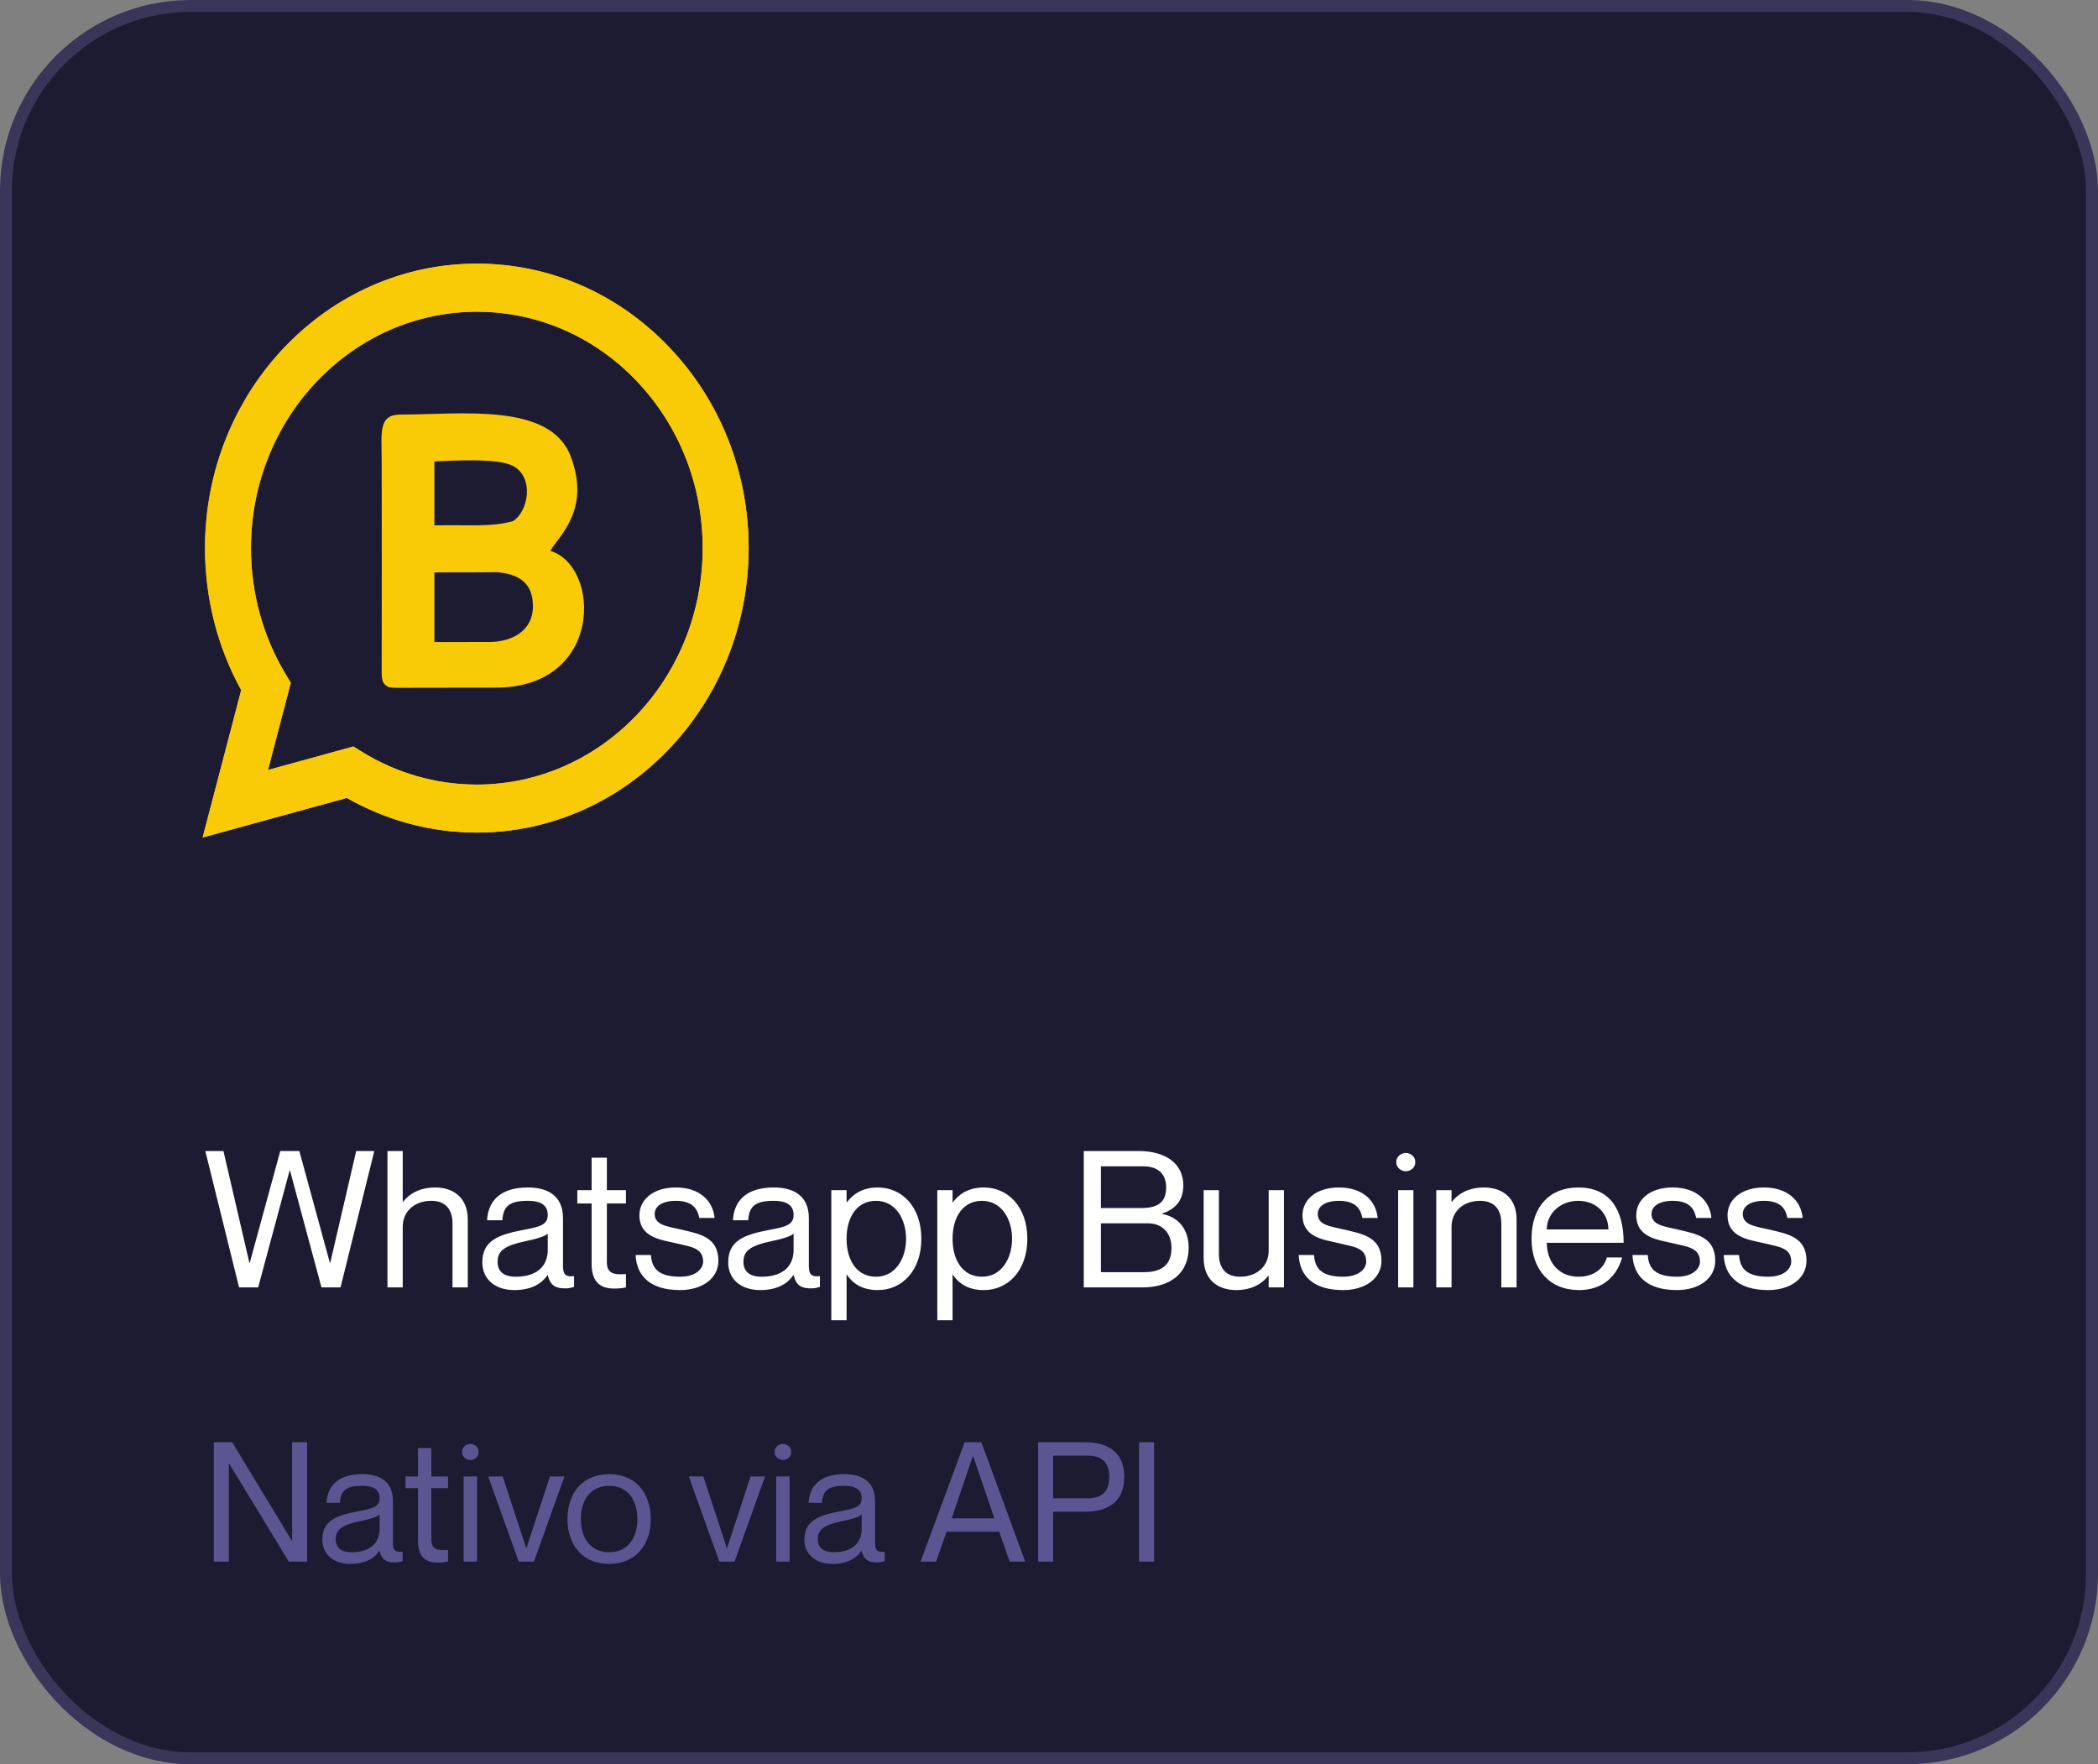
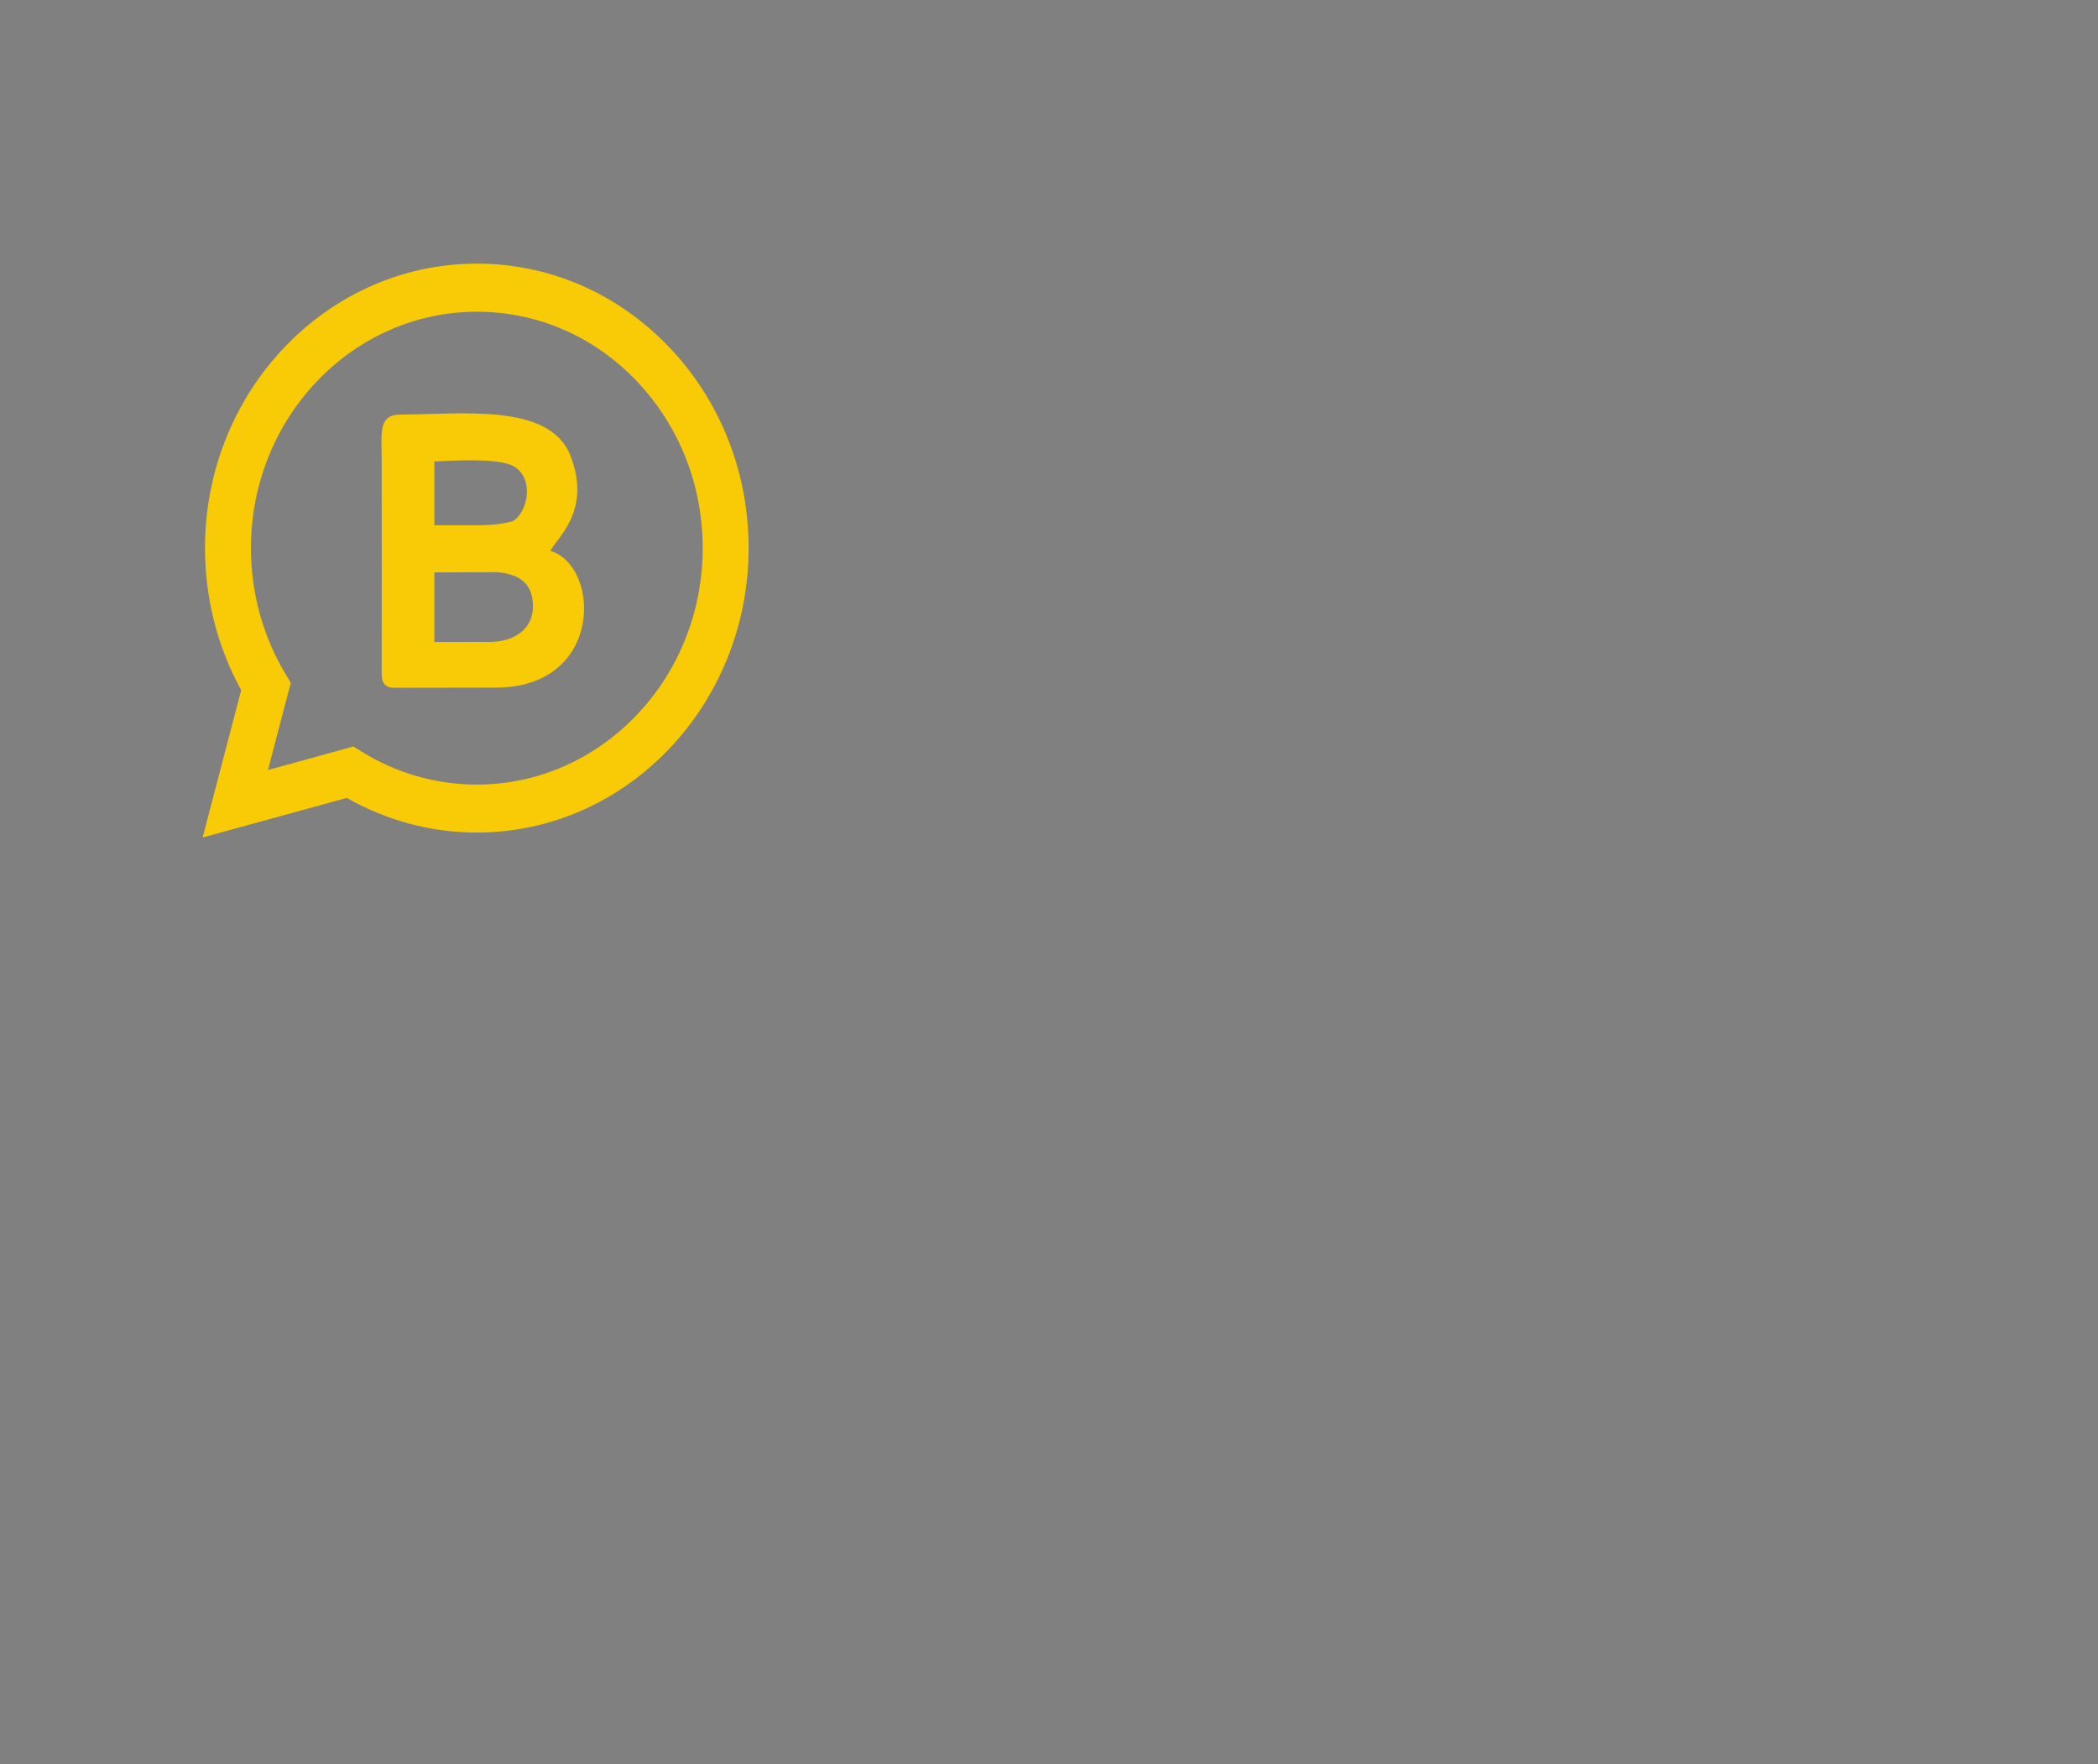
<svg xmlns="http://www.w3.org/2000/svg" width="176" height="148" viewBox="0 0 176 148" fill="none">
  <rect x="0" y="0" width="176" height="148" fill="#808080" stroke="none" />
-   <rect x="0.5" y="0.5" width="175" height="147" rx="15.5" fill="#1D1B32" stroke="#39365A" />
-   <path d="M17.224 96.56H18.744L20.92 105.936H20.952L23.512 96.56H25.112L27.672 105.936H27.704L29.88 96.56H31.4L28.568 108H26.968L24.328 98.192H24.296L21.656 108H20.056L17.224 96.56ZM36.505 99.616C37.993 99.616 39.241 100.432 39.241 102.304V108H37.961V102.624C37.961 101.568 37.465 100.736 36.185 100.736C34.745 100.736 33.785 101.648 33.785 102.912V108H32.505V96.56H33.785V100.816H33.817C34.249 100.24 35.113 99.616 36.505 99.616ZM45.95 101.92C45.95 101.28 45.598 100.736 44.286 100.736C42.734 100.736 42.222 101.184 42.142 102.368H40.862C40.942 100.8 41.918 99.616 44.286 99.616C45.838 99.616 47.23 100.224 47.23 102.192V106.16C47.23 106.8 47.342 107.152 48.158 107.056V107.952C47.822 108.064 47.646 108.08 47.406 108.08C46.638 108.08 46.174 107.872 45.95 106.976H45.918C45.406 107.744 44.494 108.224 43.15 108.224C41.502 108.224 40.462 107.28 40.462 105.904C40.462 104.048 41.838 103.568 43.95 103.168C45.326 102.912 45.95 102.736 45.95 101.92ZM43.278 107.104C44.798 107.104 45.95 106.416 45.95 104.848V103.488C45.71 103.728 44.926 103.952 44.062 104.128C42.478 104.464 41.742 104.864 41.742 105.84C41.742 106.64 42.222 107.104 43.278 107.104ZM52.51 100.96H50.91V105.872C50.91 106.8 51.422 106.96 52.51 106.88V108C52.222 108.064 51.886 108.096 51.55 108.096C50.462 108.096 49.63 107.664 49.63 106V100.96H48.43V99.84H49.63V97.12H50.91V99.84H52.51V100.96ZM57.161 103.152C58.617 103.504 60.265 103.744 60.265 105.76C60.265 107.248 58.905 108.224 57.049 108.224C54.553 108.224 53.401 107.04 53.321 105.28H54.601C54.681 106.192 55.001 107.104 57.049 107.104C58.441 107.104 58.985 106.384 58.985 105.84C58.985 104.656 57.913 104.592 56.745 104.304C55.497 104 53.641 103.856 53.641 101.936C53.641 100.656 54.777 99.616 56.697 99.616C58.729 99.616 59.817 100.768 59.945 102.176H58.665C58.537 101.552 58.233 100.736 56.697 100.736C55.545 100.736 54.921 101.2 54.921 101.84C54.921 102.8 56.025 102.88 57.161 103.152ZM66.575 101.92C66.575 101.28 66.223 100.736 64.911 100.736C63.359 100.736 62.847 101.184 62.767 102.368H61.487C61.567 100.8 62.543 99.616 64.911 99.616C66.463 99.616 67.855 100.224 67.855 102.192V106.16C67.855 106.8 67.967 107.152 68.783 107.056V107.952C68.447 108.064 68.271 108.08 68.031 108.08C67.263 108.08 66.799 107.872 66.575 106.976H66.543C66.031 107.744 65.119 108.224 63.775 108.224C62.127 108.224 61.087 107.28 61.087 105.904C61.087 104.048 62.463 103.568 64.575 103.168C65.951 102.912 66.575 102.736 66.575 101.92ZM63.903 107.104C65.423 107.104 66.575 106.416 66.575 104.848V103.488C66.335 103.728 65.551 103.952 64.687 104.128C63.103 104.464 62.367 104.864 62.367 105.84C62.367 106.64 62.847 107.104 63.903 107.104ZM73.643 99.616C75.659 99.616 77.291 101.232 77.291 103.92C77.291 106.608 75.659 108.224 73.643 108.224C72.299 108.224 71.531 107.648 71.051 106.944H71.019V110.752H69.739V99.84H71.019V100.848H71.051C71.531 100.224 72.299 99.616 73.643 99.616ZM73.483 107.104C75.163 107.104 76.011 105.52 76.011 103.92C76.011 102.32 75.163 100.736 73.483 100.736C71.963 100.736 71.019 102 71.019 103.92C71.019 105.84 71.963 107.104 73.483 107.104ZM82.534 99.616C84.55 99.616 86.182 101.232 86.182 103.92C86.182 106.608 84.55 108.224 82.534 108.224C81.19 108.224 80.422 107.648 79.942 106.944H79.91V110.752H78.63V99.84H79.91V100.848H79.942C80.422 100.224 81.19 99.616 82.534 99.616ZM82.374 107.104C84.054 107.104 84.902 105.52 84.902 103.92C84.902 102.32 84.054 100.736 82.374 100.736C80.854 100.736 79.91 102 79.91 103.92C79.91 105.84 80.854 107.104 82.374 107.104ZM99.268 99.44C99.268 100.848 98.436 101.488 97.492 101.808V101.84C98.692 102.048 99.716 102.96 99.716 104.672C99.716 106.784 98.212 108 95.844 108H90.916V96.56H95.524C97.86 96.56 99.268 97.664 99.268 99.44ZM92.356 101.344H95.748C97.38 101.344 97.828 100.64 97.828 99.6C97.828 98.56 97.22 97.84 95.908 97.84H92.356V101.344ZM92.356 102.624V106.72H95.988C97.828 106.72 98.276 105.744 98.276 104.672C98.276 103.44 97.508 102.624 96.308 102.624H92.356ZM106.429 99.84H107.709V108H106.429V107.024H106.397C105.965 107.6 105.101 108.224 103.709 108.224C102.221 108.224 100.973 107.408 100.973 105.536V99.84H102.253V105.216C102.253 106.272 102.749 107.104 104.029 107.104C105.469 107.104 106.429 106.192 106.429 104.928V99.84ZM112.786 103.152C114.242 103.504 115.89 103.744 115.89 105.76C115.89 107.248 114.53 108.224 112.674 108.224C110.178 108.224 109.026 107.04 108.946 105.28H110.226C110.306 106.192 110.626 107.104 112.674 107.104C114.066 107.104 114.61 106.384 114.61 105.84C114.61 104.656 113.538 104.592 112.37 104.304C111.122 104 109.266 103.856 109.266 101.936C109.266 100.656 110.402 99.616 112.322 99.616C114.354 99.616 115.442 100.768 115.57 102.176H114.29C114.162 101.552 113.858 100.736 112.322 100.736C111.17 100.736 110.546 101.2 110.546 101.84C110.546 102.8 111.65 102.88 112.786 103.152ZM117.93 98.256C117.578 98.256 117.13 97.984 117.13 97.488C117.13 96.992 117.578 96.72 117.93 96.72C118.298 96.72 118.73 96.992 118.73 97.488C118.73 97.984 118.298 98.256 117.93 98.256ZM117.29 99.84H118.57V108H117.29V99.84ZM124.489 99.616C125.977 99.616 127.225 100.432 127.225 102.304V108H125.945V102.624C125.945 101.568 125.449 100.736 124.169 100.736C122.729 100.736 121.769 101.648 121.769 102.912V108H120.489V99.84H121.769V100.816H121.801C122.233 100.24 123.097 99.616 124.489 99.616ZM132.415 107.104C134.047 107.104 134.655 106.048 134.799 105.488H136.079C135.663 107.008 134.495 108.224 132.463 108.224C129.983 108.224 128.479 106.48 128.479 103.92C128.479 101.2 130.015 99.616 132.399 99.616C134.959 99.616 136.207 101.36 136.207 104.256H129.759C129.759 105.728 130.639 107.104 132.415 107.104ZM132.399 100.736C130.863 100.736 129.759 101.824 129.759 103.136H134.927C134.927 101.824 133.935 100.736 132.399 100.736ZM140.786 103.152C142.242 103.504 143.89 103.744 143.89 105.76C143.89 107.248 142.53 108.224 140.674 108.224C138.178 108.224 137.026 107.04 136.946 105.28H138.226C138.306 106.192 138.626 107.104 140.674 107.104C142.066 107.104 142.61 106.384 142.61 105.84C142.61 104.656 141.538 104.592 140.37 104.304C139.122 104 137.266 103.856 137.266 101.936C137.266 100.656 138.402 99.616 140.322 99.616C142.354 99.616 143.442 100.768 143.57 102.176H142.29C142.162 101.552 141.858 100.736 140.322 100.736C139.17 100.736 138.546 101.2 138.546 101.84C138.546 102.8 139.65 102.88 140.786 103.152ZM148.442 103.152C149.898 103.504 151.546 103.744 151.546 105.76C151.546 107.248 150.186 108.224 148.33 108.224C145.834 108.224 144.682 107.04 144.602 105.28H145.882C145.962 106.192 146.282 107.104 148.33 107.104C149.722 107.104 150.266 106.384 150.266 105.84C150.266 104.656 149.194 104.592 148.026 104.304C146.778 104 144.922 103.856 144.922 101.936C144.922 100.656 146.058 99.616 147.978 99.616C150.01 99.616 151.098 100.768 151.226 102.176H149.946C149.818 101.552 149.514 100.736 147.978 100.736C146.826 100.736 146.202 101.2 146.202 101.84C146.202 102.8 147.306 102.88 148.442 103.152Z" fill="white" />
-   <path d="M17.938 131V120.99H19.478L24.476 129.236H24.504V120.99H25.764V131H24.224L19.226 122.782H19.198V131H17.938ZM31.845 125.68C31.845 125.12 31.537 124.644 30.389 124.644C29.031 124.644 28.583 125.036 28.513 126.072H27.393C27.463 124.7 28.317 123.664 30.389 123.664C31.747 123.664 32.965 124.196 32.965 125.918V129.39C32.965 129.95 33.063 130.258 33.777 130.174V130.958C33.483 131.056 33.329 131.07 33.119 131.07C32.447 131.07 32.041 130.888 31.845 130.104H31.817C31.369 130.776 30.571 131.196 29.395 131.196C27.953 131.196 27.043 130.37 27.043 129.166C27.043 127.542 28.247 127.122 30.095 126.772C31.299 126.548 31.845 126.394 31.845 125.68ZM29.507 130.216C30.837 130.216 31.845 129.614 31.845 128.242V127.052C31.635 127.262 30.949 127.458 30.193 127.612C28.807 127.906 28.163 128.256 28.163 129.11C28.163 129.81 28.583 130.216 29.507 130.216ZM37.585 124.84H36.185V129.138C36.185 129.95 36.633 130.09 37.585 130.02V131C37.333 131.056 37.039 131.084 36.745 131.084C35.793 131.084 35.065 130.706 35.065 129.25V124.84H34.015V123.86H35.065V121.48H36.185V123.86H37.585V124.84ZM39.456 122.474C39.148 122.474 38.756 122.236 38.756 121.802C38.756 121.368 39.148 121.13 39.456 121.13C39.778 121.13 40.156 121.368 40.156 121.802C40.156 122.236 39.778 122.474 39.456 122.474ZM38.896 123.86H40.016V131H38.896V123.86ZM40.954 123.86H42.172L44.146 129.88H44.16L46.134 123.86H47.352L44.79 131H43.516L40.954 123.86ZM51.106 131.196C48.922 131.196 47.606 129.656 47.606 127.43C47.606 125.204 48.922 123.664 51.106 123.664C53.276 123.664 54.592 125.204 54.592 127.43C54.592 129.656 53.276 131.196 51.106 131.196ZM51.106 130.216C52.702 130.216 53.472 128.956 53.472 127.43C53.472 125.904 52.702 124.644 51.106 124.644C49.496 124.644 48.726 125.904 48.726 127.43C48.726 128.956 49.496 130.216 51.106 130.216ZM57.784 123.86H59.002L60.976 129.88H60.99L62.964 123.86H64.182L61.62 131H60.346L57.784 123.86ZM65.679 122.474C65.371 122.474 64.979 122.236 64.979 121.802C64.979 121.368 65.371 121.13 65.679 121.13C66.001 121.13 66.379 121.368 66.379 121.802C66.379 122.236 66.001 122.474 65.679 122.474ZM65.119 123.86H66.239V131H65.119V123.86ZM72.286 125.68C72.286 125.12 71.978 124.644 70.83 124.644C69.472 124.644 69.024 125.036 68.954 126.072H67.834C67.904 124.7 68.758 123.664 70.83 123.664C72.188 123.664 73.406 124.196 73.406 125.918V129.39C73.406 129.95 73.504 130.258 74.218 130.174V130.958C73.924 131.056 73.77 131.07 73.56 131.07C72.888 131.07 72.482 130.888 72.286 130.104H72.258C71.81 130.776 71.012 131.196 69.836 131.196C68.394 131.196 67.484 130.37 67.484 129.166C67.484 127.542 68.688 127.122 70.536 126.772C71.74 126.548 72.286 126.394 72.286 125.68ZM69.948 130.216C71.278 130.216 72.286 129.614 72.286 128.242V127.052C72.076 127.262 71.39 127.458 70.634 127.612C69.248 127.906 68.604 128.256 68.604 129.11C68.604 129.81 69.024 130.216 69.948 130.216ZM83.822 128.494H79.412L78.53 131H77.228L80.924 120.99H82.324L86.006 131H84.704L83.822 128.494ZM79.832 127.374H83.416L81.638 122.152H81.61L79.832 127.374ZM87.09 131V120.99H91.066C92.9 120.99 94.314 121.802 94.314 123.902C94.314 126.002 92.9 126.814 91.066 126.814H88.35V131H87.09ZM88.35 122.11V125.694H91.206C92.452 125.694 93.054 125.12 93.054 123.902C93.054 122.684 92.452 122.11 91.206 122.11H88.35ZM95.554 120.99H96.814V131H95.554V120.99Z" fill="#5B5692" />
-   <path d="M17 70.257L20.234 57.893C18.24 54.282 17.198 50.173 17.198 45.971C17.198 32.817 27.431 22.117 40 22.117C46.1 22.117 51.823 24.609 56.127 29.113C60.431 33.626 62.802 39.615 62.802 45.989C62.793 59.143 52.569 69.843 40 69.843H39.991C36.173 69.843 32.426 68.837 29.093 66.938L17 70.257ZM29.65 62.622L30.342 63.055C33.253 64.86 36.586 65.819 39.991 65.819H40C50.449 65.819 58.948 56.924 58.948 45.989C58.948 40.696 56.98 35.713 53.405 31.961C49.829 28.21 45.067 26.151 40.009 26.151C29.551 26.151 21.052 35.045 21.052 45.98C21.052 49.722 22.049 53.37 23.945 56.529L24.394 57.282L22.48 64.597L29.65 62.622Z" fill="#F9CA06" />
  <path d="M17 70.257L20.234 57.893C18.24 54.282 17.198 50.173 17.198 45.971C17.198 32.817 27.431 22.117 40 22.117C46.1 22.117 51.823 24.609 56.127 29.113C60.431 33.626 62.802 39.615 62.802 45.989C62.793 59.143 52.569 69.843 40 69.843H39.991C36.173 69.843 32.426 68.837 29.093 66.938L17 70.257ZM29.65 62.622L30.342 63.055C33.253 64.86 36.586 65.819 39.991 65.819H40C50.449 65.819 58.948 56.924 58.948 45.989C58.948 40.696 56.98 35.713 53.405 31.961C49.829 28.21 45.067 26.151 40.009 26.151C29.551 26.151 21.052 35.045 21.052 45.98C21.052 49.722 22.049 53.37 23.945 56.529L24.394 57.282L22.48 64.597L29.65 62.622Z" fill="#F9CA06" />
  <path fill-rule="evenodd" clip-rule="evenodd" d="M32.517 57.598C32.675 57.7 33 57.7 33.745 57.699C36.907 57.696 39.638 57.686 41.58 57.686C50.646 57.686 50.407 47.485 46.169 46.212C46.79 45.037 49.618 42.829 47.869 38.264C46.139 33.75 38.7 34.775 33.612 34.777C31.729 34.777 32.011 36.264 32.02 38.576C32.036 42.238 32.023 52.149 32.02 56.433C32.02 57.302 32.266 57.435 32.517 57.598ZM36.44 53.86C37.296 53.86 39.315 53.86 41.045 53.857C43.005 53.853 44.751 52.874 44.707 50.788C44.675 48.824 43.452 48.179 41.755 47.999C40.139 48.016 38.29 48.016 36.44 48.016V53.86ZM36.44 44.07C39.849 44.02 41.165 44.217 43.027 43.719C44.305 42.942 44.865 40.064 43.034 39.087C41.762 38.407 38.004 38.64 36.44 38.709V44.07Z" fill="#F9CA06" />
</svg>